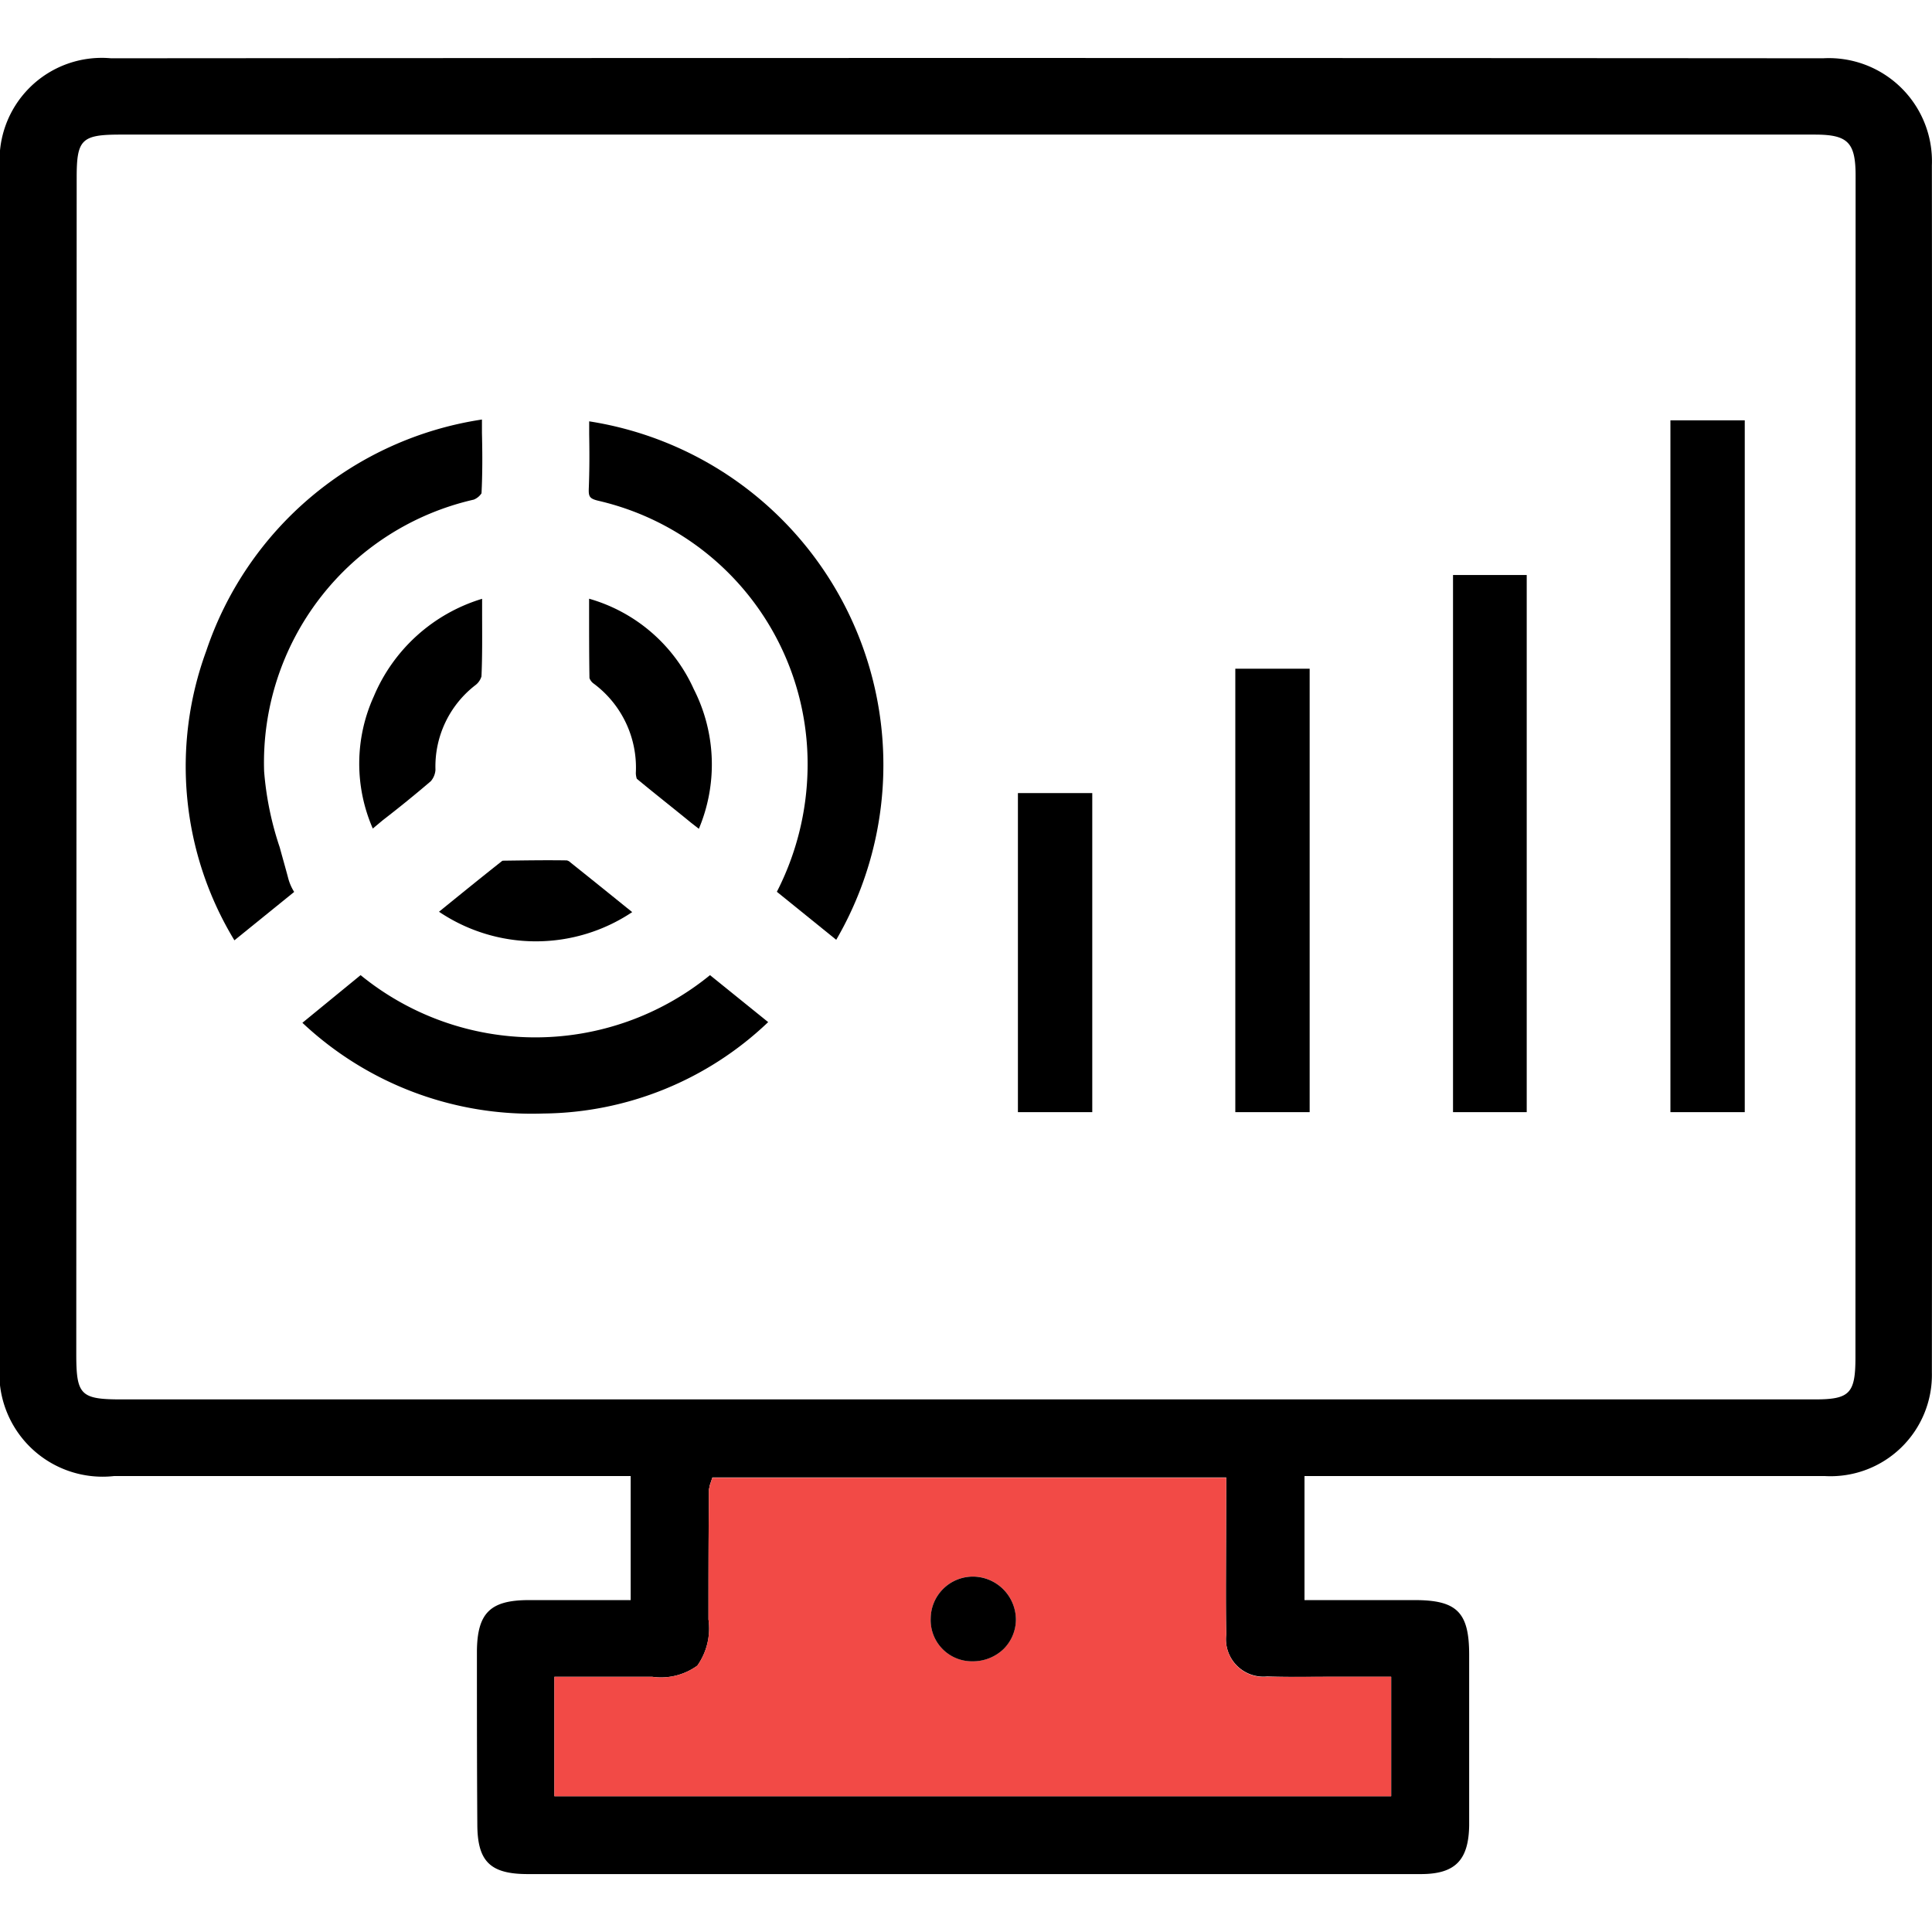
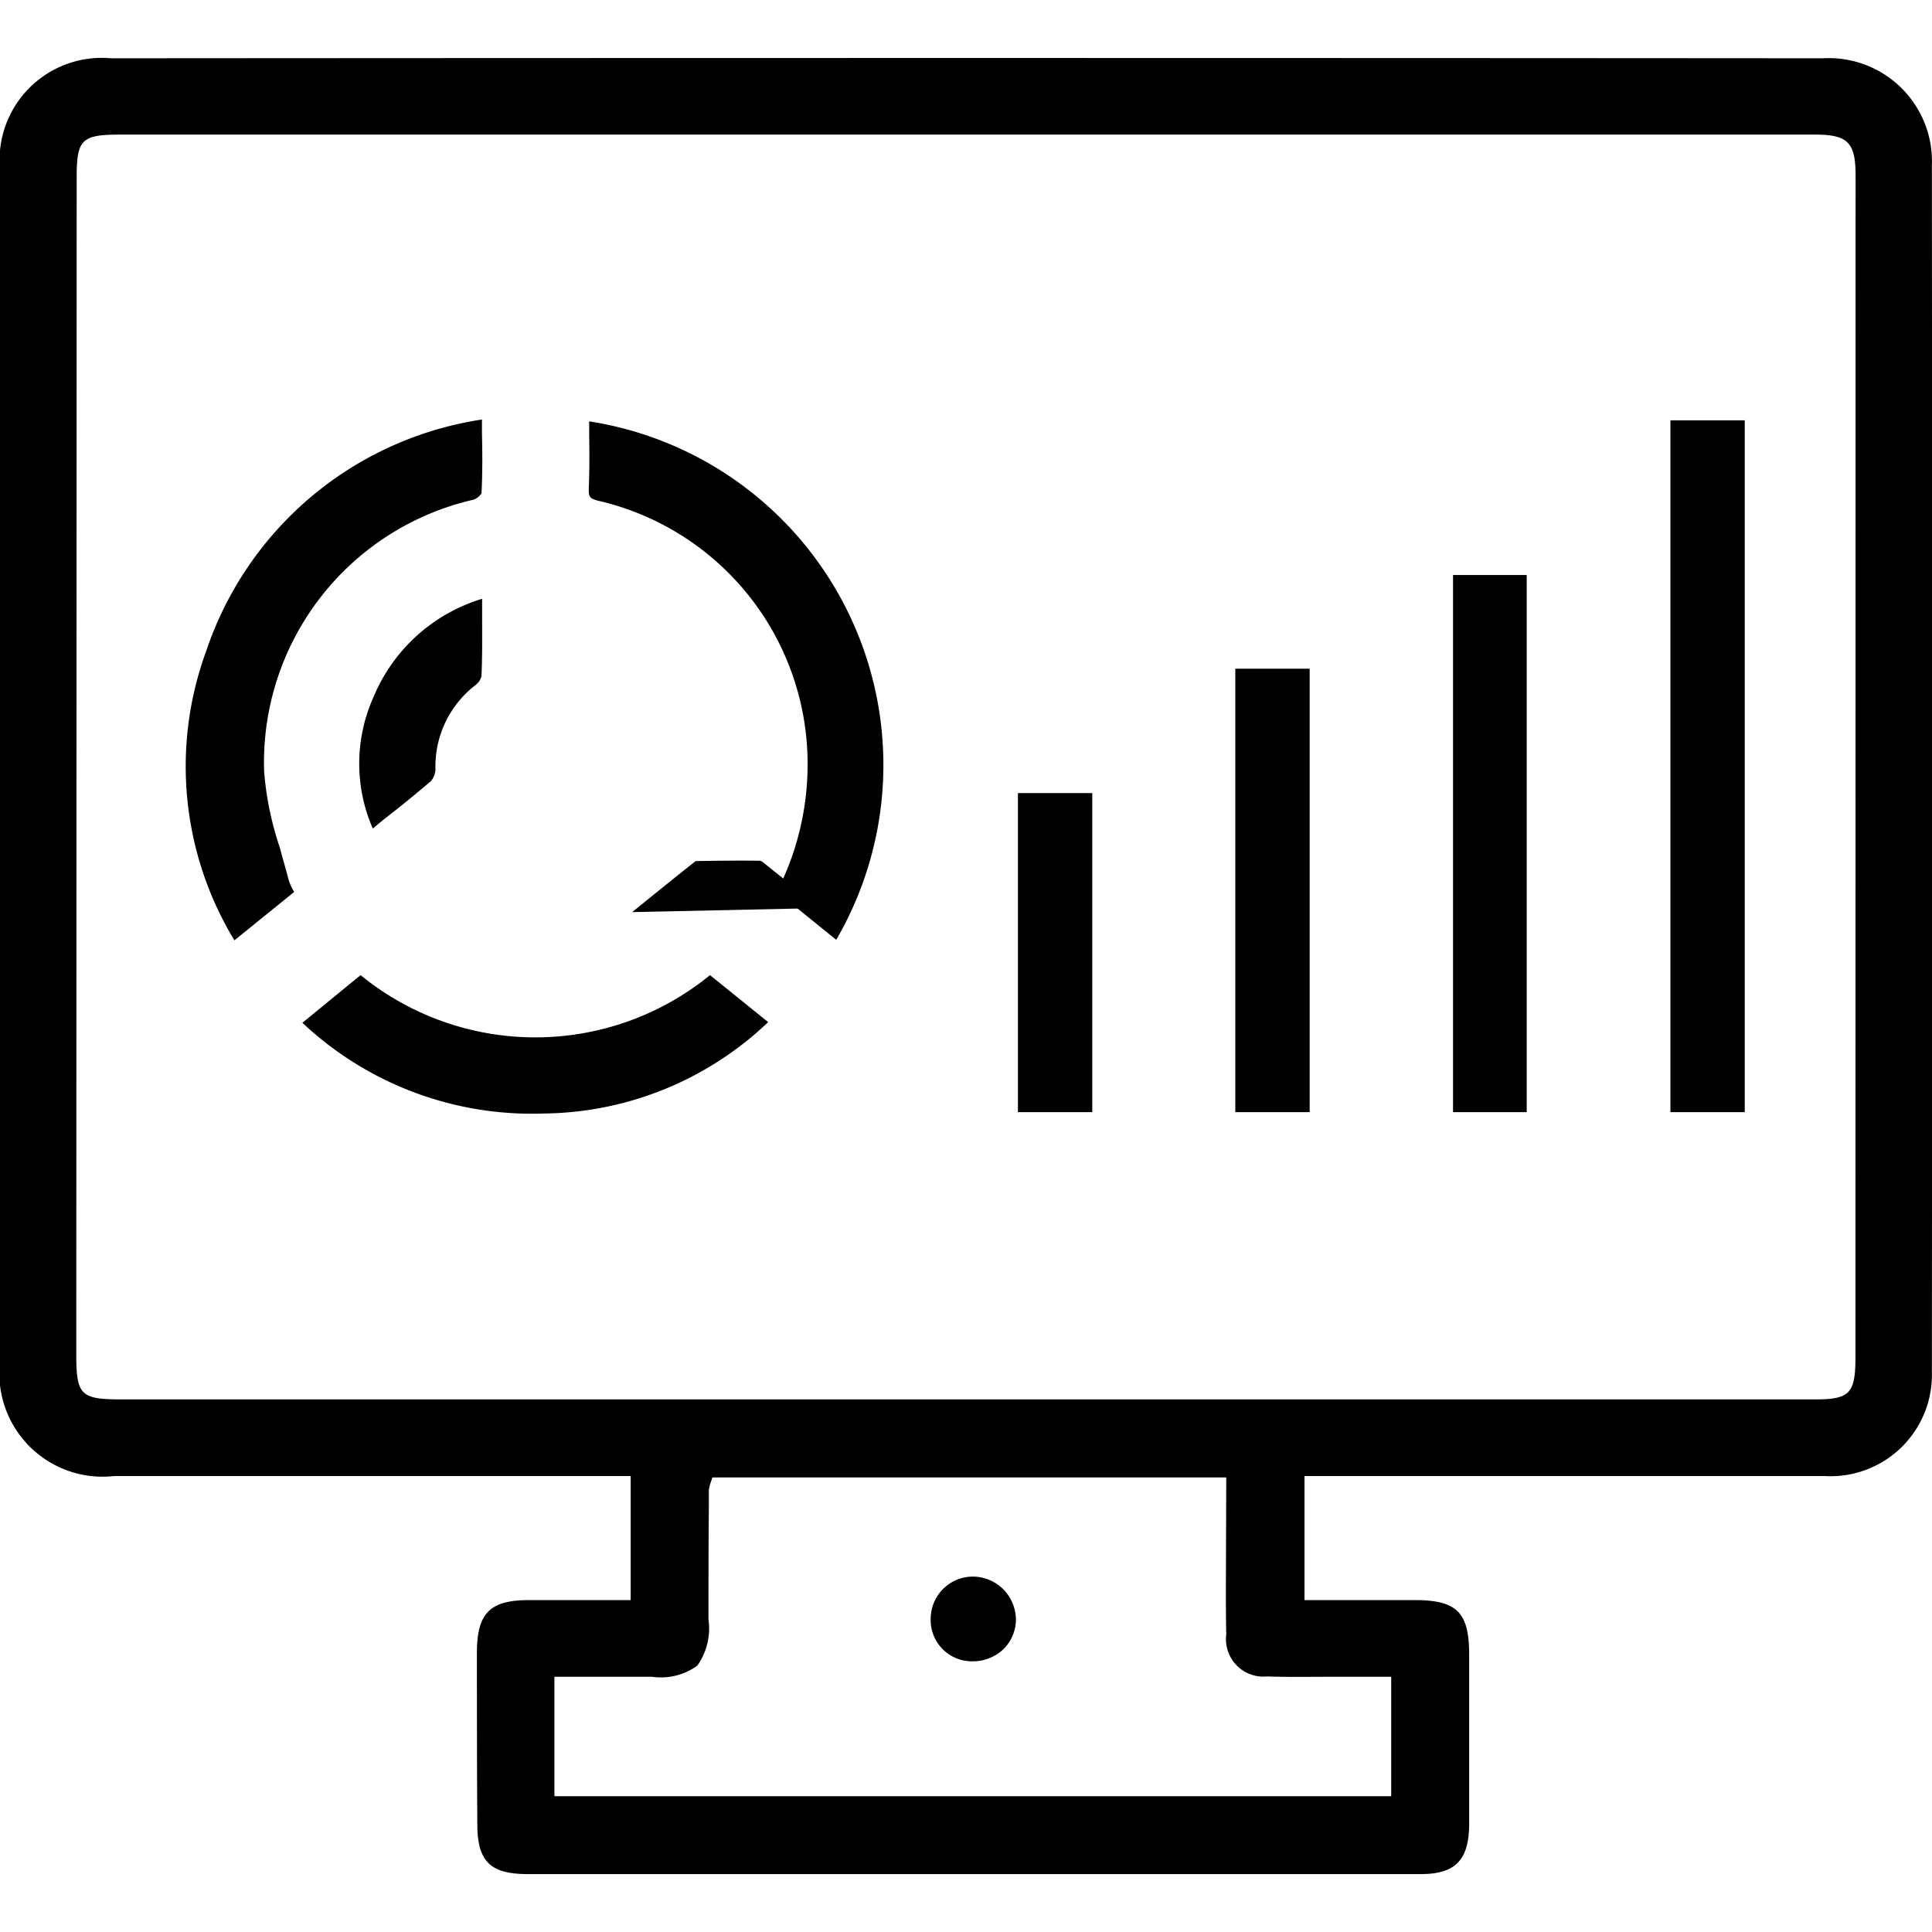
<svg xmlns="http://www.w3.org/2000/svg" width="48" height="48" viewBox="0 0 48 48">
  <g id="Group_60636" data-name="Group 60636" transform="translate(-873 -1145)">
    <rect id="Rectangle_44533" data-name="Rectangle 44533" width="48" height="48" transform="translate(873 1145)" fill="#fff" />
    <g id="Group_38142" data-name="Group 38142" transform="translate(861.836 1132.84)">
      <g id="Group_38130" data-name="Group 38130" transform="translate(11.164 13.603)">
        <path id="Path_22133" data-name="Path 22133" d="M56.457,13.608q-21.262-.015-42.536,0a2.539,2.539,0,0,0-2.757,2.765V45.989A2.566,2.566,0,0,0,14,48.832H26.833v3.082H24.305c-.957,0-1.282.317-1.292,1.263,0,1.436,0,2.863.01,4.3,0,.928.317,1.244,1.254,1.244H46.465c.852,0,1.186-.344,1.2-1.206V53.273c0-1.052-.3-1.359-1.35-1.359H43.574V48.832H56.5a2.518,2.518,0,0,0,2.661-2.576q.013-14.988,0-29.987A2.563,2.563,0,0,0,56.457,13.608ZM44.273,53.819h1.455v2.967H24.938V53.819h2.43a1.538,1.538,0,0,0,1.121-.277,1.6,1.6,0,0,0,.277-1.148c0-.91,0-1.829.009-2.728V49.2c0-.056.021-.1.021-.133l.067-.2H41.63l-.009,2.7c0,.411,0,.8.009,1.2a.931.931,0,0,0,1.015,1.044C43.2,53.829,43.737,53.819,44.273,53.819Zm12.989-7.935c0,.9-.144,1.044-1.015,1.044H14.188c-1.023,0-1.129-.106-1.129-1.129l.01-29.222c0-.948.115-1.073,1.082-1.073h42.1c.823,0,1.015.192,1.015,1.025Z" transform="translate(-11.164 -13.603)" />
-         <path id="Path_22134" data-name="Path 22134" d="M38.547,39.16c-.536,0-1.071.01-1.627,0a.931.931,0,0,1-1.015-1.044c-.009-.4-.009-.794-.009-1.2l.009-2.7H23.137l-.067.2c0,.038-.021.077-.021.133v.46c-.009.9-.009,1.817-.009,2.728a1.6,1.6,0,0,1-.277,1.148,1.538,1.538,0,0,1-1.121.277h-2.43v2.967H40V39.16Zm-8.175-.69a1.1,1.1,0,0,1-.765.306h-.019a1.025,1.025,0,0,1-1.025-1.071,1.05,1.05,0,0,1,1.044-1.034h.019a1.075,1.075,0,0,1,1.052,1.063A1.038,1.038,0,0,1,30.372,38.47Z" transform="translate(-5.439 1.055)" fill="#f24a46" />
      </g>
      <g id="Group_38131" data-name="Group 38131" transform="translate(52.665 22.603)">
        <rect id="Rectangle_38988" data-name="Rectangle 38988" width="1.847" height="17.188" />
      </g>
      <g id="Group_38132" data-name="Group 38132" transform="translate(15.777 22.585)">
        <path id="Path_22135" data-name="Path 22135" d="M21.209,20.683a.418.418,0,0,1-.192.157,6.7,6.7,0,0,0-5.209,6.751,7.81,7.81,0,0,0,.388,1.889c.067.248.14.5.207.753a1.208,1.208,0,0,0,.149.349v.007l-1.482,1.2a8.32,8.32,0,0,1-.7-7.189,8.575,8.575,0,0,1,6.85-5.75v.332C21.233,19.715,21.233,20.211,21.209,20.683Z" transform="translate(-13.859 -18.852)" />
      </g>
      <g id="Group_38133" data-name="Group 38133" transform="translate(25.791 22.628)">
        <path id="Path_22136" data-name="Path 22136" d="M25.86,31.758l-1.475-1.193a6.939,6.939,0,0,0,.763-3.058,6.711,6.711,0,0,0-5.17-6.65c-.257-.058-.274-.108-.265-.332.017-.44.017-.878.009-1.326v-.322A8.64,8.64,0,0,1,25.86,31.758Z" transform="translate(-19.711 -18.877)" />
      </g>
      <g id="Group_38134" data-name="Group 38134" transform="translate(47.264 26.446)">
        <rect id="Rectangle_38989" data-name="Rectangle 38989" width="1.831" height="13.345" />
      </g>
      <g id="Group_38135" data-name="Group 38135" transform="translate(18.677 36.387)">
        <path id="Path_22137" data-name="Path 22137" d="M27.126,28.084a8.2,8.2,0,0,1-5.582,2.271,8.323,8.323,0,0,1-5.99-2.254L17,26.917a6.865,6.865,0,0,0,8.681,0Z" transform="translate(-15.554 -26.917)" />
      </g>
      <g id="Group_38136" data-name="Group 38136" transform="translate(41.855 28.774)">
        <rect id="Rectangle_38990" data-name="Rectangle 38990" width="1.847" height="11.017" transform="translate(0)" />
      </g>
      <g id="Group_38137" data-name="Group 38137" transform="translate(36.454 31.864)">
        <rect id="Rectangle_38991" data-name="Rectangle 38991" width="1.847" height="7.927" />
      </g>
      <g id="Group_38138" data-name="Group 38138" transform="translate(20.089 27.035)">
        <path id="Path_22138" data-name="Path 22138" d="M19.416,23.382a.426.426,0,0,1-.157.222,2.552,2.552,0,0,0-.986,2.1.482.482,0,0,1-.116.282q-.585.5-1.193.969l-.248.207a4.033,4.033,0,0,1,.024-3.281,4.255,4.255,0,0,1,2.692-2.427v.315C19.432,22.321,19.44,22.852,19.416,23.382Z" transform="translate(-16.379 -21.452)" />
      </g>
      <g id="Group_38139" data-name="Group 38139" transform="translate(25.801 27.035)">
-         <path id="Path_22139" data-name="Path 22139" d="M22.443,27.168l-.192-.149c-.455-.373-.91-.729-1.35-1.094a.489.489,0,0,1-.024-.142,2.6,2.6,0,0,0-1.044-2.22.287.287,0,0,1-.108-.14c-.009-.554-.009-1.111-.009-1.682v-.289a4.077,4.077,0,0,1,2.6,2.245A4.123,4.123,0,0,1,22.443,27.168Z" transform="translate(-19.717 -21.452)" />
-       </g>
+         </g>
      <g id="Group_38140" data-name="Group 38140" transform="translate(22.074 33.534)">
-         <path id="Path_22140" data-name="Path 22140" d="M22.336,26.537a4.307,4.307,0,0,1-4.8-.009c.531-.431,1.052-.854,1.566-1.26.009-.009.033-.009.058-.009.522-.007,1.035-.015,1.549-.007a.182.182,0,0,1,.091.05c.464.371.928.744,1.4,1.126Z" transform="translate(-17.539 -25.25)" />
+         <path id="Path_22140" data-name="Path 22140" d="M22.336,26.537c.531-.431,1.052-.854,1.566-1.26.009-.009.033-.009.058-.009.522-.007,1.035-.015,1.549-.007a.182.182,0,0,1,.091.05c.464.371.928.744,1.4,1.126Z" transform="translate(-17.539 -25.25)" />
      </g>
      <g id="Group_38141" data-name="Group 38141" transform="translate(34.289 51.33)">
        <path id="Path_22141" data-name="Path 22141" d="M26.792,36.712a1.038,1.038,0,0,1-.306.736,1.1,1.1,0,0,1-.765.306H25.7a1.025,1.025,0,0,1-1.025-1.071,1.05,1.05,0,0,1,1.044-1.034h.019A1.075,1.075,0,0,1,26.792,36.712Z" transform="translate(-24.677 -35.649)" />
      </g>
    </g>
  </g>
</svg>